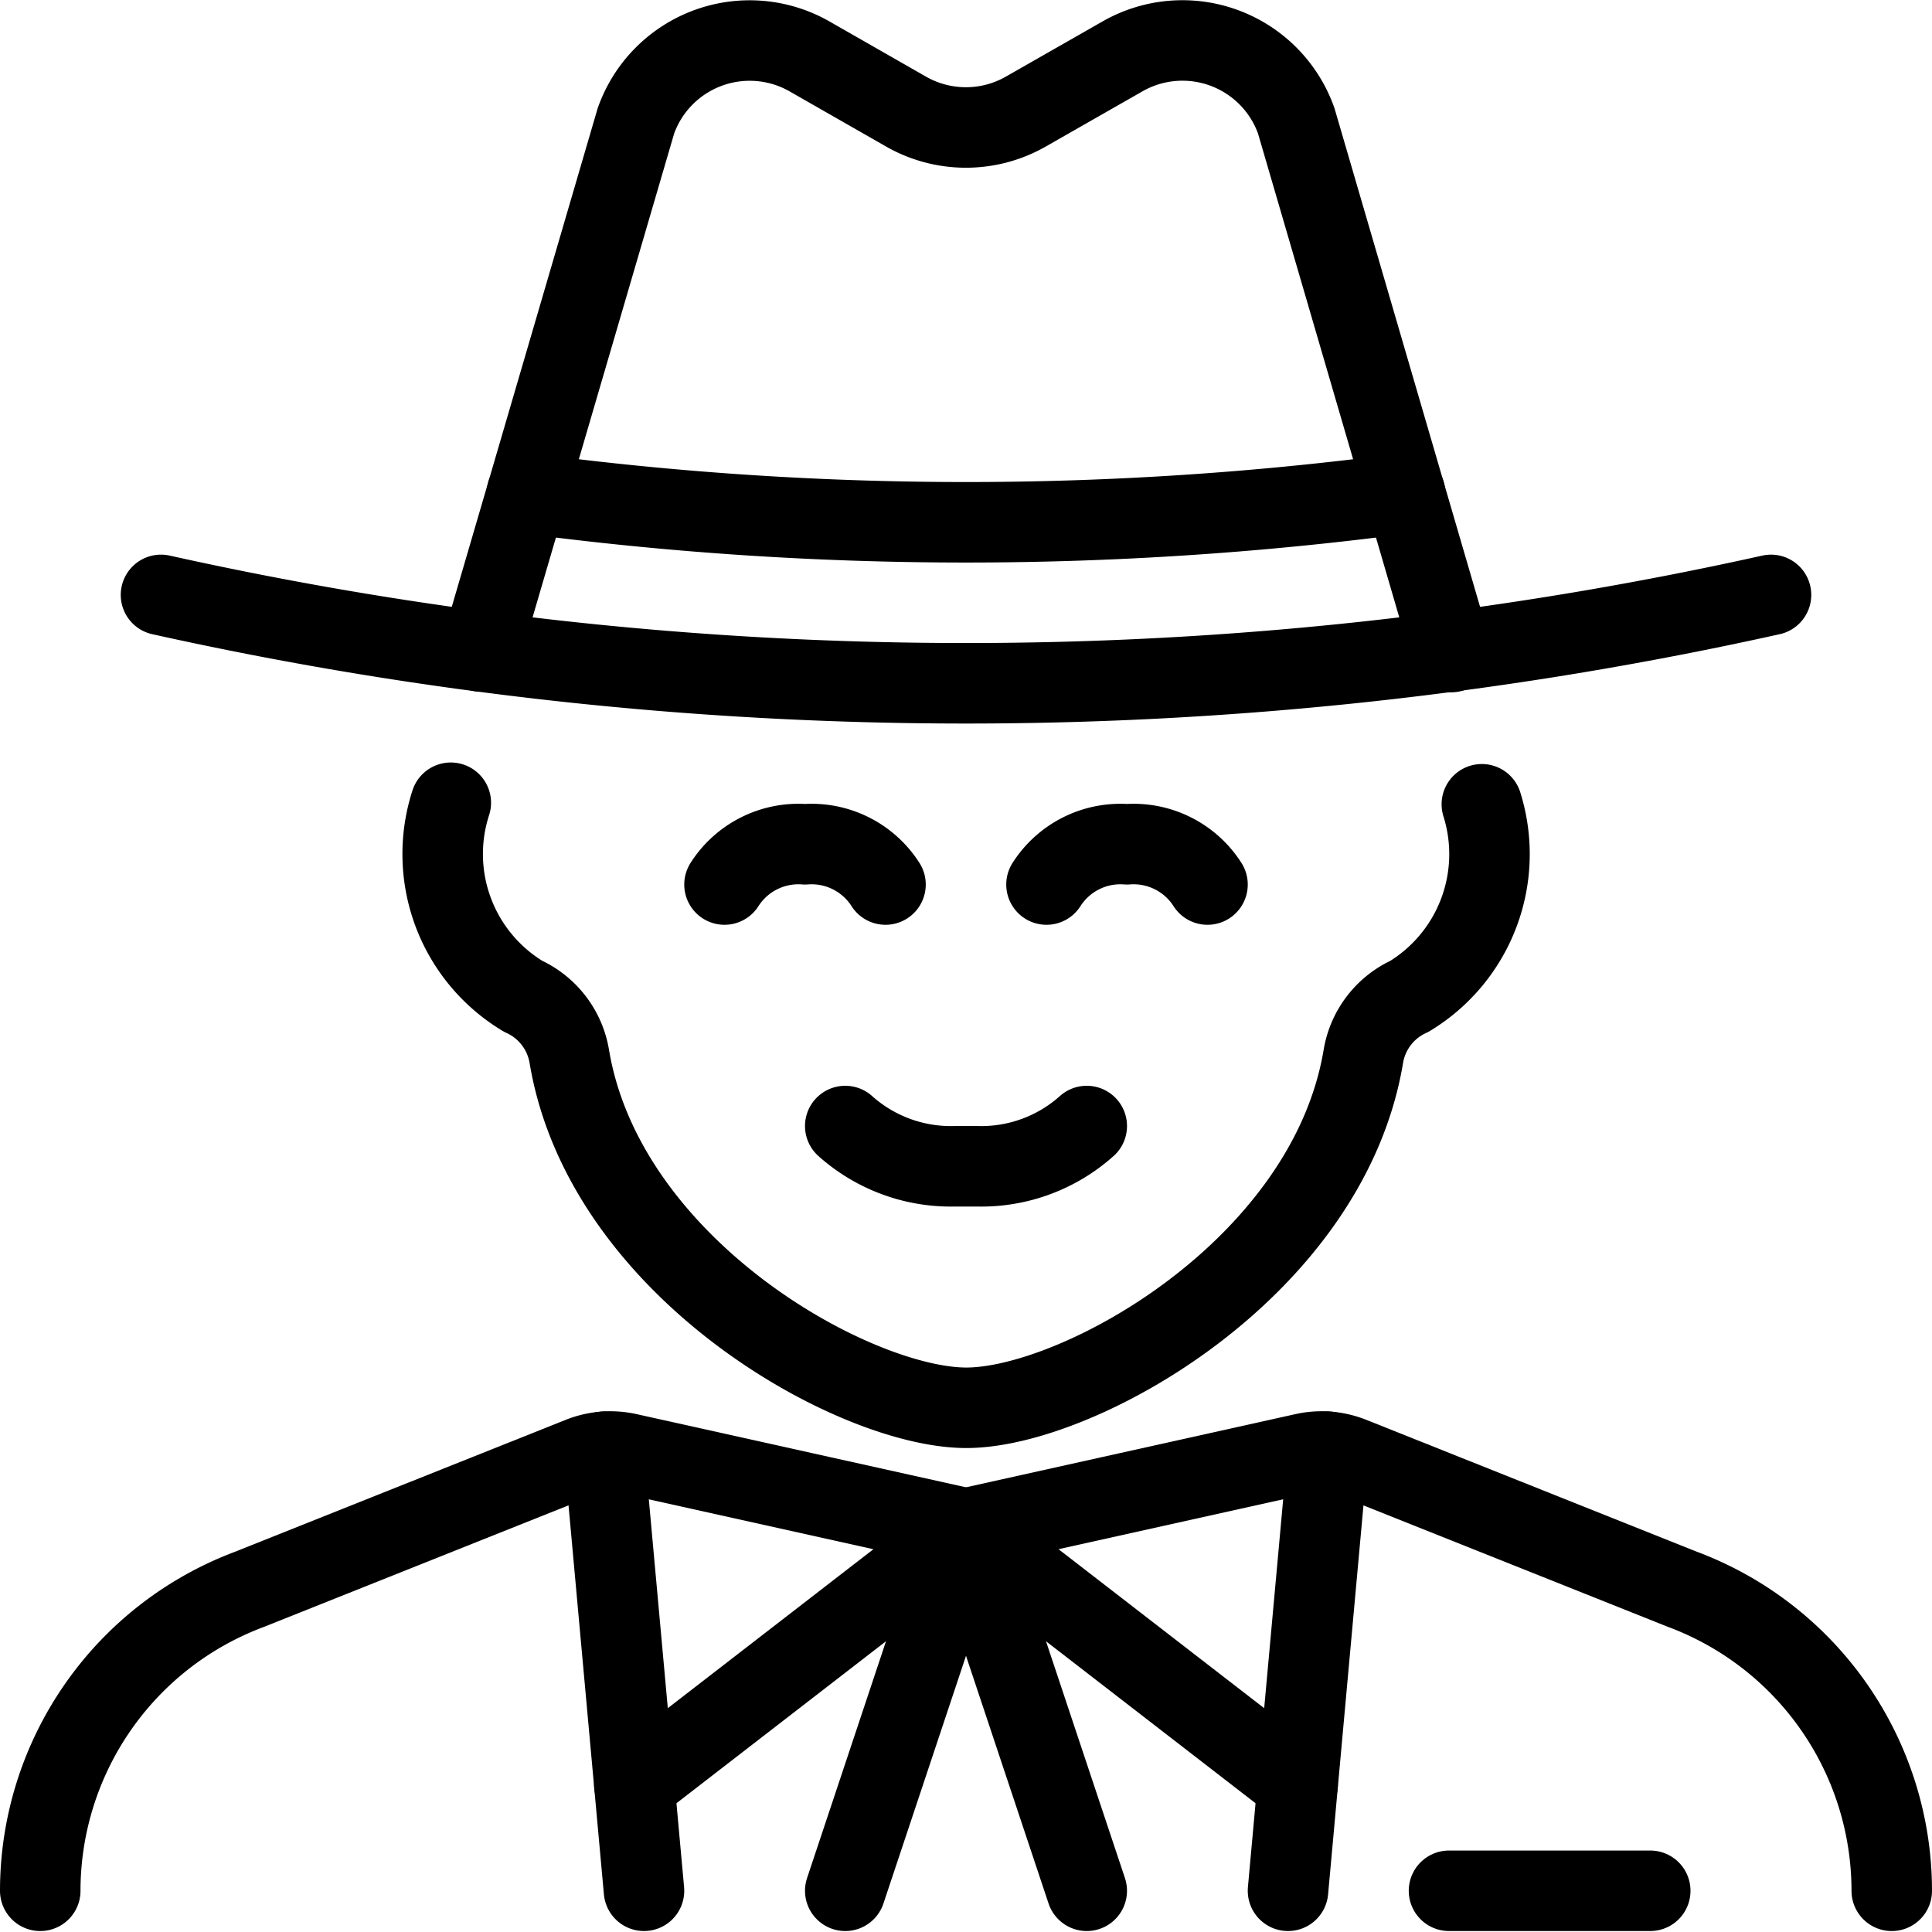
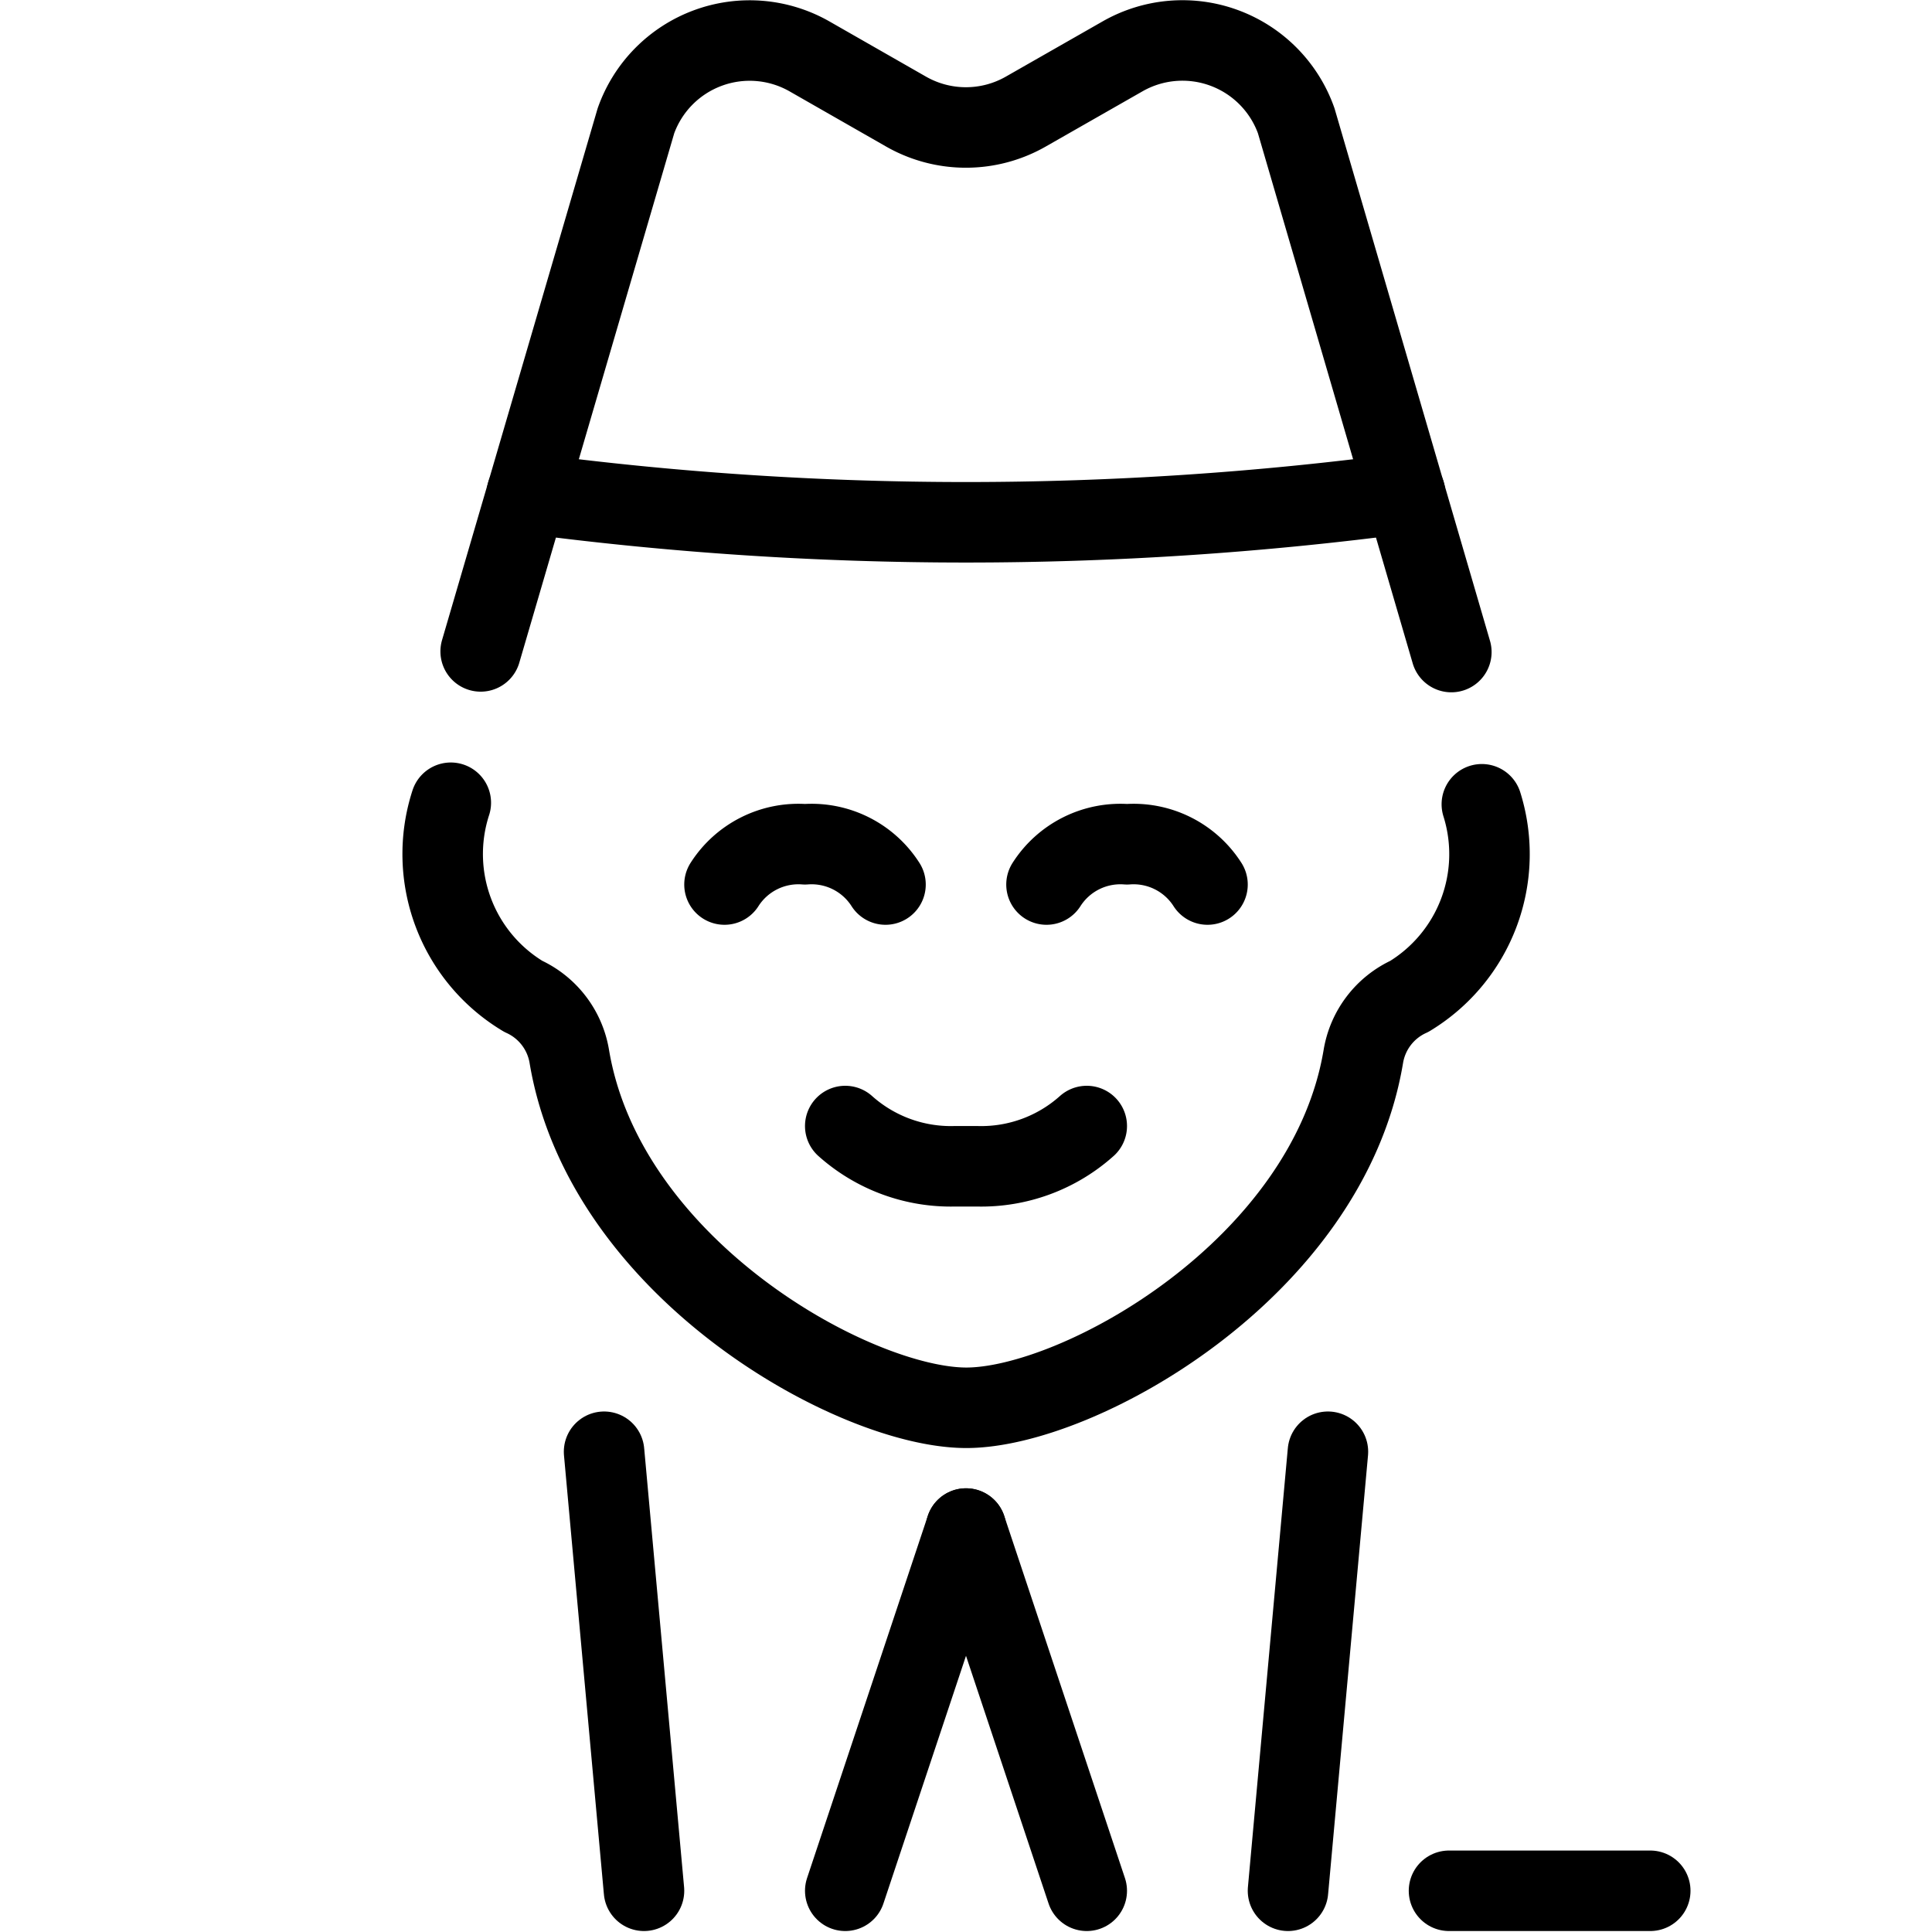
<svg xmlns="http://www.w3.org/2000/svg" viewBox="0 0 24 24">
  <path d="M10.5 13.988a1.967 1.967 0 0 0 1.358 0.5h0.284a1.965 1.965 0 0 0 1.358 -0.5" fill="none" stroke="#000000" stroke-linecap="round" stroke-linejoin="round" stroke-width="1" />
  <path d="M11 10.988a1.089 1.089 0 0 0 -1 -0.5 1.089 1.089 0 0 0 -1 0.5" fill="none" stroke="#000000" stroke-linecap="round" stroke-linejoin="round" stroke-width="1" />
  <path d="M15 10.988a1.089 1.089 0 0 0 -1 -0.5 1.089 1.089 0 0 0 -1 0.5" fill="none" stroke="#000000" stroke-linecap="round" stroke-linejoin="round" stroke-width="1" />
  <path d="M5.6 9.972a2.062 2.062 0 0 0 0.9 2.405 1 1 0 0 1 0.572 0.746c0.442 2.644 3.545 4.365 4.932 4.365s4.49 -1.721 4.932 -4.365a1 1 0 0 1 0.572 -0.746 2.066 2.066 0 0 0 0.9 -2.386" fill="none" stroke="#000000" stroke-linecap="round" stroke-linejoin="round" stroke-width="1" />
  <path d="m18 23.488 2.5 0" fill="none" stroke="#000000" stroke-linecap="round" stroke-linejoin="round" stroke-width="1" />
  <path d="M5.971 8.092 7.9 1.5a1.5 1.5 0 0 1 2.155 -0.8l1.2 0.686a1.5 1.5 0 0 0 1.488 0L13.945 0.7a1.5 1.5 0 0 1 2.157 0.8l1.927 6.6" fill="none" stroke="#000000" stroke-linecap="round" stroke-linejoin="round" stroke-width="1" />
-   <path d="M2 7.39a46.086 46.086 0 0 0 20 0" fill="none" stroke="#000000" stroke-linecap="round" stroke-linejoin="round" stroke-width="1" />
  <path d="M6.545 6.128a41.509 41.509 0 0 0 10.91 0" fill="none" stroke="#000000" stroke-linecap="round" stroke-linejoin="round" stroke-width="1" />
-   <path d="M7.88 22.173 12 18.988l-4.2 -0.933a1 1 0 0 0 -0.587 0.047L3.1 19.743a4 4 0 0 0 -2.6 3.745" fill="none" stroke="#000000" stroke-linecap="round" stroke-linejoin="round" stroke-width="1" />
  <path d="m10.5 23.488 1.5 -4.5" fill="none" stroke="#000000" stroke-linecap="round" stroke-linejoin="round" stroke-width="1" />
-   <path d="M16.119 22.172 12 18.988l4.2 -0.933a1 1 0 0 1 0.587 0.047l4.113 1.641a4 4 0 0 1 2.6 3.745" fill="none" stroke="#000000" stroke-linecap="round" stroke-linejoin="round" stroke-width="1" />
  <path d="M16.496 18.034 16 23.488" fill="none" stroke="#000000" stroke-linecap="round" stroke-linejoin="round" stroke-width="1" />
  <path d="m13.5 23.488 -1.5 -4.5" fill="none" stroke="#000000" stroke-linecap="round" stroke-linejoin="round" stroke-width="1" />
  <path d="M7.504 18.034 8 23.488" fill="none" stroke="#000000" stroke-linecap="round" stroke-linejoin="round" stroke-width="1" />
</svg>